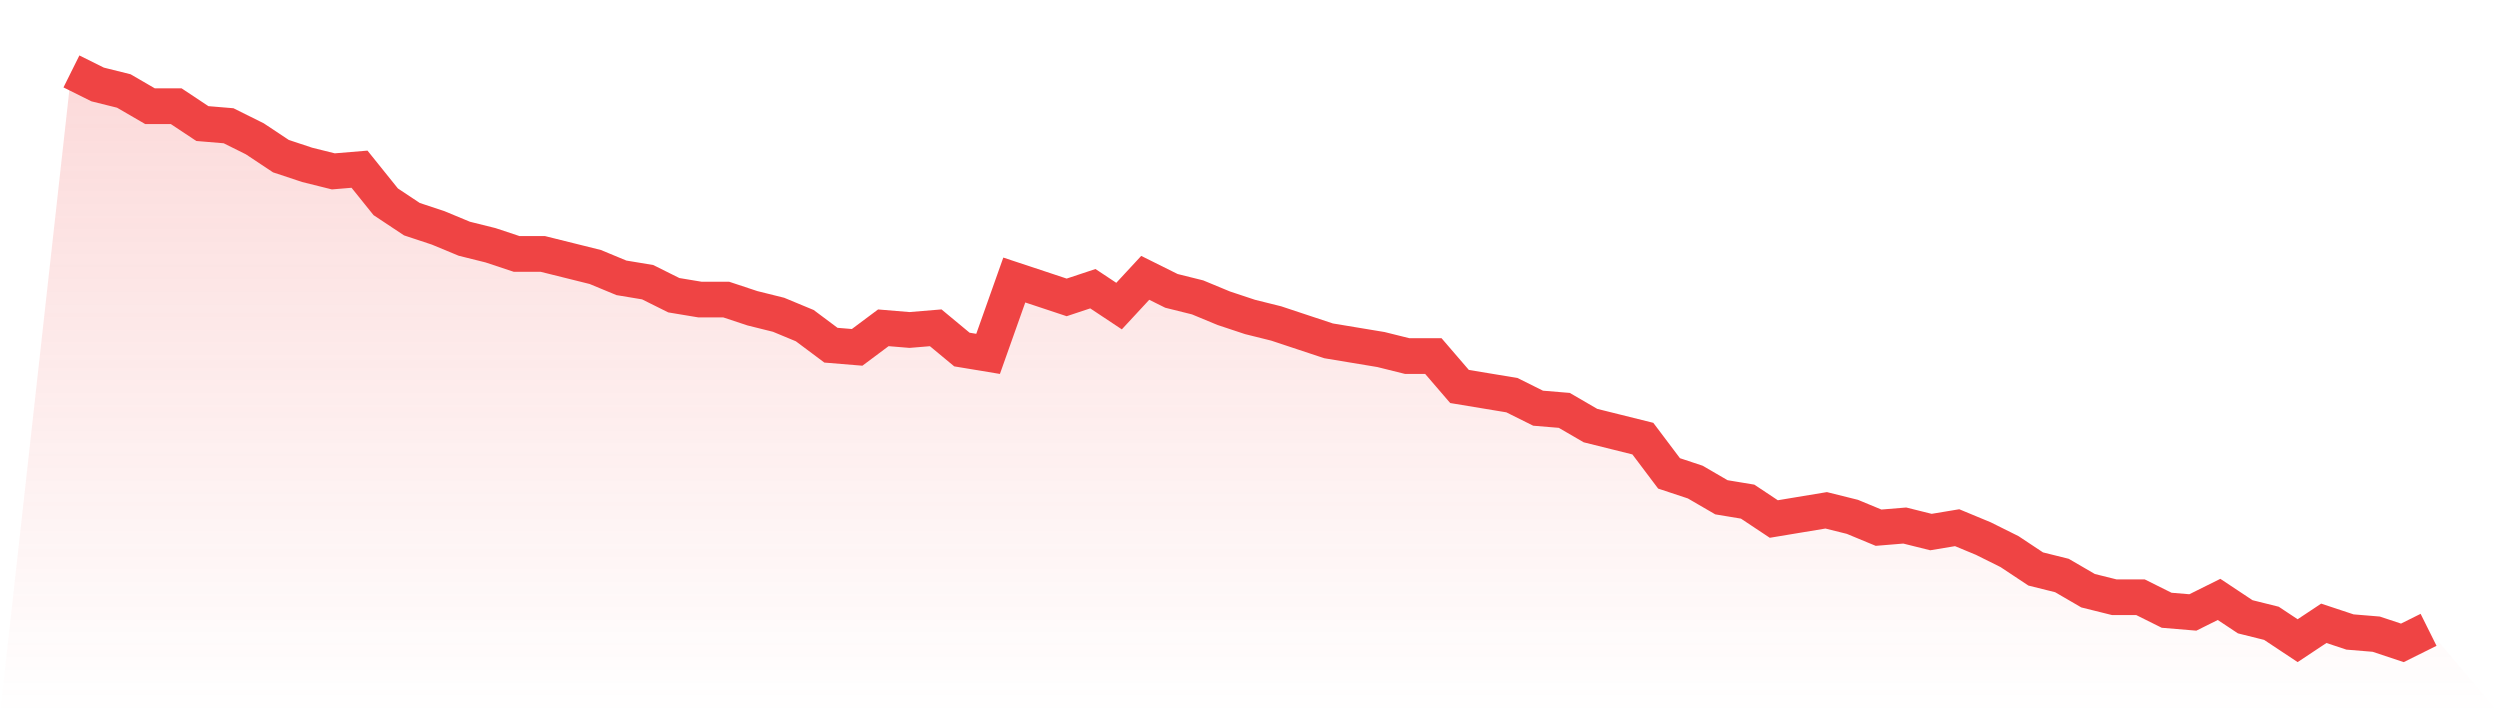
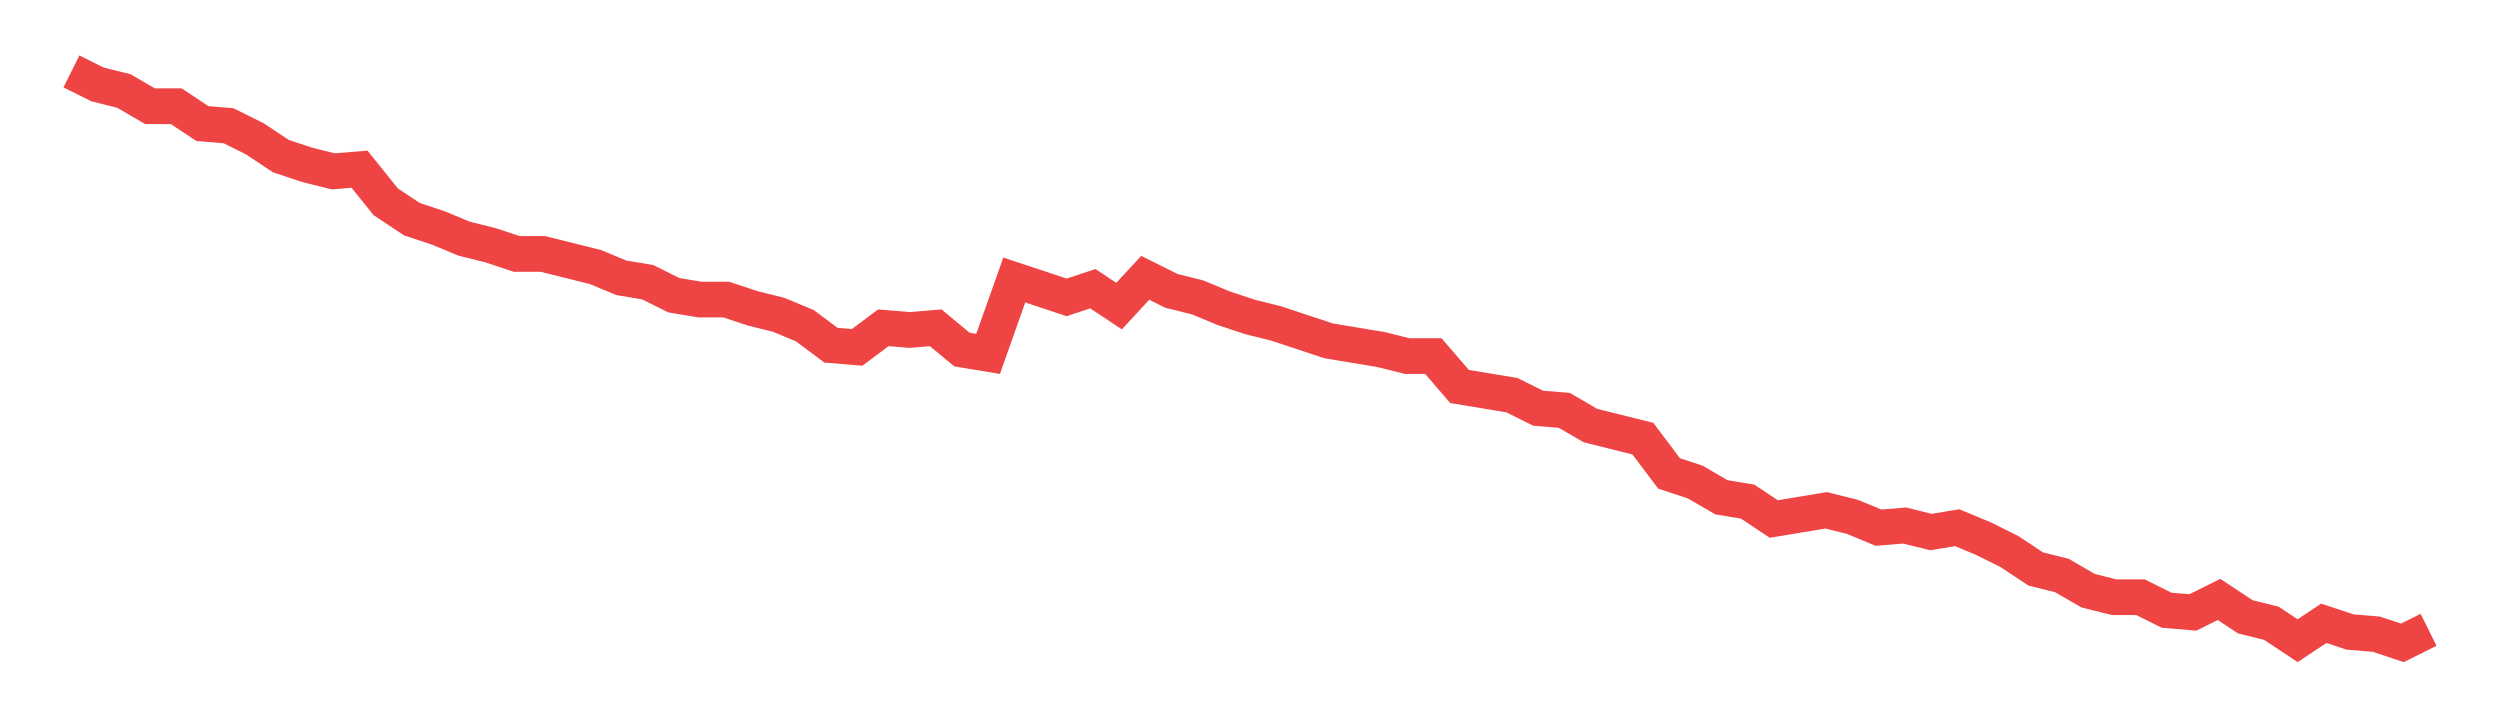
<svg xmlns="http://www.w3.org/2000/svg" viewBox="0 0 140 40">
  <defs>
    <linearGradient id="gradient" x1="0" x2="0" y1="0" y2="1">
      <stop offset="0%" stop-color="#ef4444" stop-opacity="0.2" />
      <stop offset="100%" stop-color="#ef4444" stop-opacity="0" />
    </linearGradient>
  </defs>
-   <path d="M4,4 L4,4 L5.467,4.73 L6.933,5.095 L8.4,5.947 L9.867,5.947 L11.333,6.92 L12.8,7.042 L14.267,7.772 L15.733,8.745 L17.2,9.232 L18.667,9.597 L20.133,9.475 L21.6,11.3 L23.067,12.274 L24.533,12.76 L26,13.369 L27.467,13.734 L28.933,14.221 L30.4,14.221 L31.867,14.586 L33.333,14.951 L34.8,15.559 L36.267,15.802 L37.733,16.532 L39.2,16.776 L40.667,16.776 L42.133,17.262 L43.6,17.627 L45.067,18.236 L46.533,19.331 L48,19.452 L49.467,18.357 L50.933,18.479 L52.4,18.357 L53.867,19.574 L55.333,19.817 L56.8,15.681 L58.267,16.167 L59.733,16.654 L61.2,16.167 L62.667,17.141 L64.133,15.559 L65.6,16.289 L67.067,16.654 L68.533,17.262 L70,17.749 L71.467,18.114 L72.933,18.601 L74.4,19.087 L75.867,19.331 L77.333,19.574 L78.8,19.939 L80.267,19.939 L81.733,21.643 L83.2,21.886 L84.667,22.129 L86.133,22.859 L87.6,22.981 L89.067,23.833 L90.533,24.198 L92,24.563 L93.467,26.51 L94.933,26.996 L96.4,27.848 L97.867,28.091 L99.333,29.065 L100.8,28.821 L102.267,28.578 L103.733,28.943 L105.2,29.551 L106.667,29.43 L108.133,29.795 L109.6,29.551 L111.067,30.16 L112.533,30.89 L114,31.863 L115.467,32.228 L116.933,33.08 L118.4,33.445 L119.867,33.445 L121.333,34.175 L122.8,34.297 L124.267,33.567 L125.733,34.54 L127.2,34.905 L128.667,35.878 L130.133,34.905 L131.6,35.392 L133.067,35.513 L134.533,36 L136,35.27 L140,40 L0,40 z" fill="url(#gradient)" />
  <path d="M4,4 L4,4 L5.467,4.73 L6.933,5.095 L8.4,5.947 L9.867,5.947 L11.333,6.92 L12.8,7.042 L14.267,7.772 L15.733,8.745 L17.2,9.232 L18.667,9.597 L20.133,9.475 L21.6,11.3 L23.067,12.274 L24.533,12.76 L26,13.369 L27.467,13.734 L28.933,14.221 L30.4,14.221 L31.867,14.586 L33.333,14.951 L34.8,15.559 L36.267,15.802 L37.733,16.532 L39.2,16.776 L40.667,16.776 L42.133,17.262 L43.6,17.627 L45.067,18.236 L46.533,19.331 L48,19.452 L49.467,18.357 L50.933,18.479 L52.4,18.357 L53.867,19.574 L55.333,19.817 L56.8,15.681 L58.267,16.167 L59.733,16.654 L61.2,16.167 L62.667,17.141 L64.133,15.559 L65.6,16.289 L67.067,16.654 L68.533,17.262 L70,17.749 L71.467,18.114 L72.933,18.601 L74.4,19.087 L75.867,19.331 L77.333,19.574 L78.8,19.939 L80.267,19.939 L81.733,21.643 L83.2,21.886 L84.667,22.129 L86.133,22.859 L87.6,22.981 L89.067,23.833 L90.533,24.198 L92,24.563 L93.467,26.51 L94.933,26.996 L96.4,27.848 L97.867,28.091 L99.333,29.065 L100.8,28.821 L102.267,28.578 L103.733,28.943 L105.2,29.551 L106.667,29.43 L108.133,29.795 L109.6,29.551 L111.067,30.16 L112.533,30.89 L114,31.863 L115.467,32.228 L116.933,33.08 L118.4,33.445 L119.867,33.445 L121.333,34.175 L122.8,34.297 L124.267,33.567 L125.733,34.54 L127.2,34.905 L128.667,35.878 L130.133,34.905 L131.6,35.392 L133.067,35.513 L134.533,36 L136,35.27" fill="none" stroke="#ef4444" stroke-width="2" />
</svg>